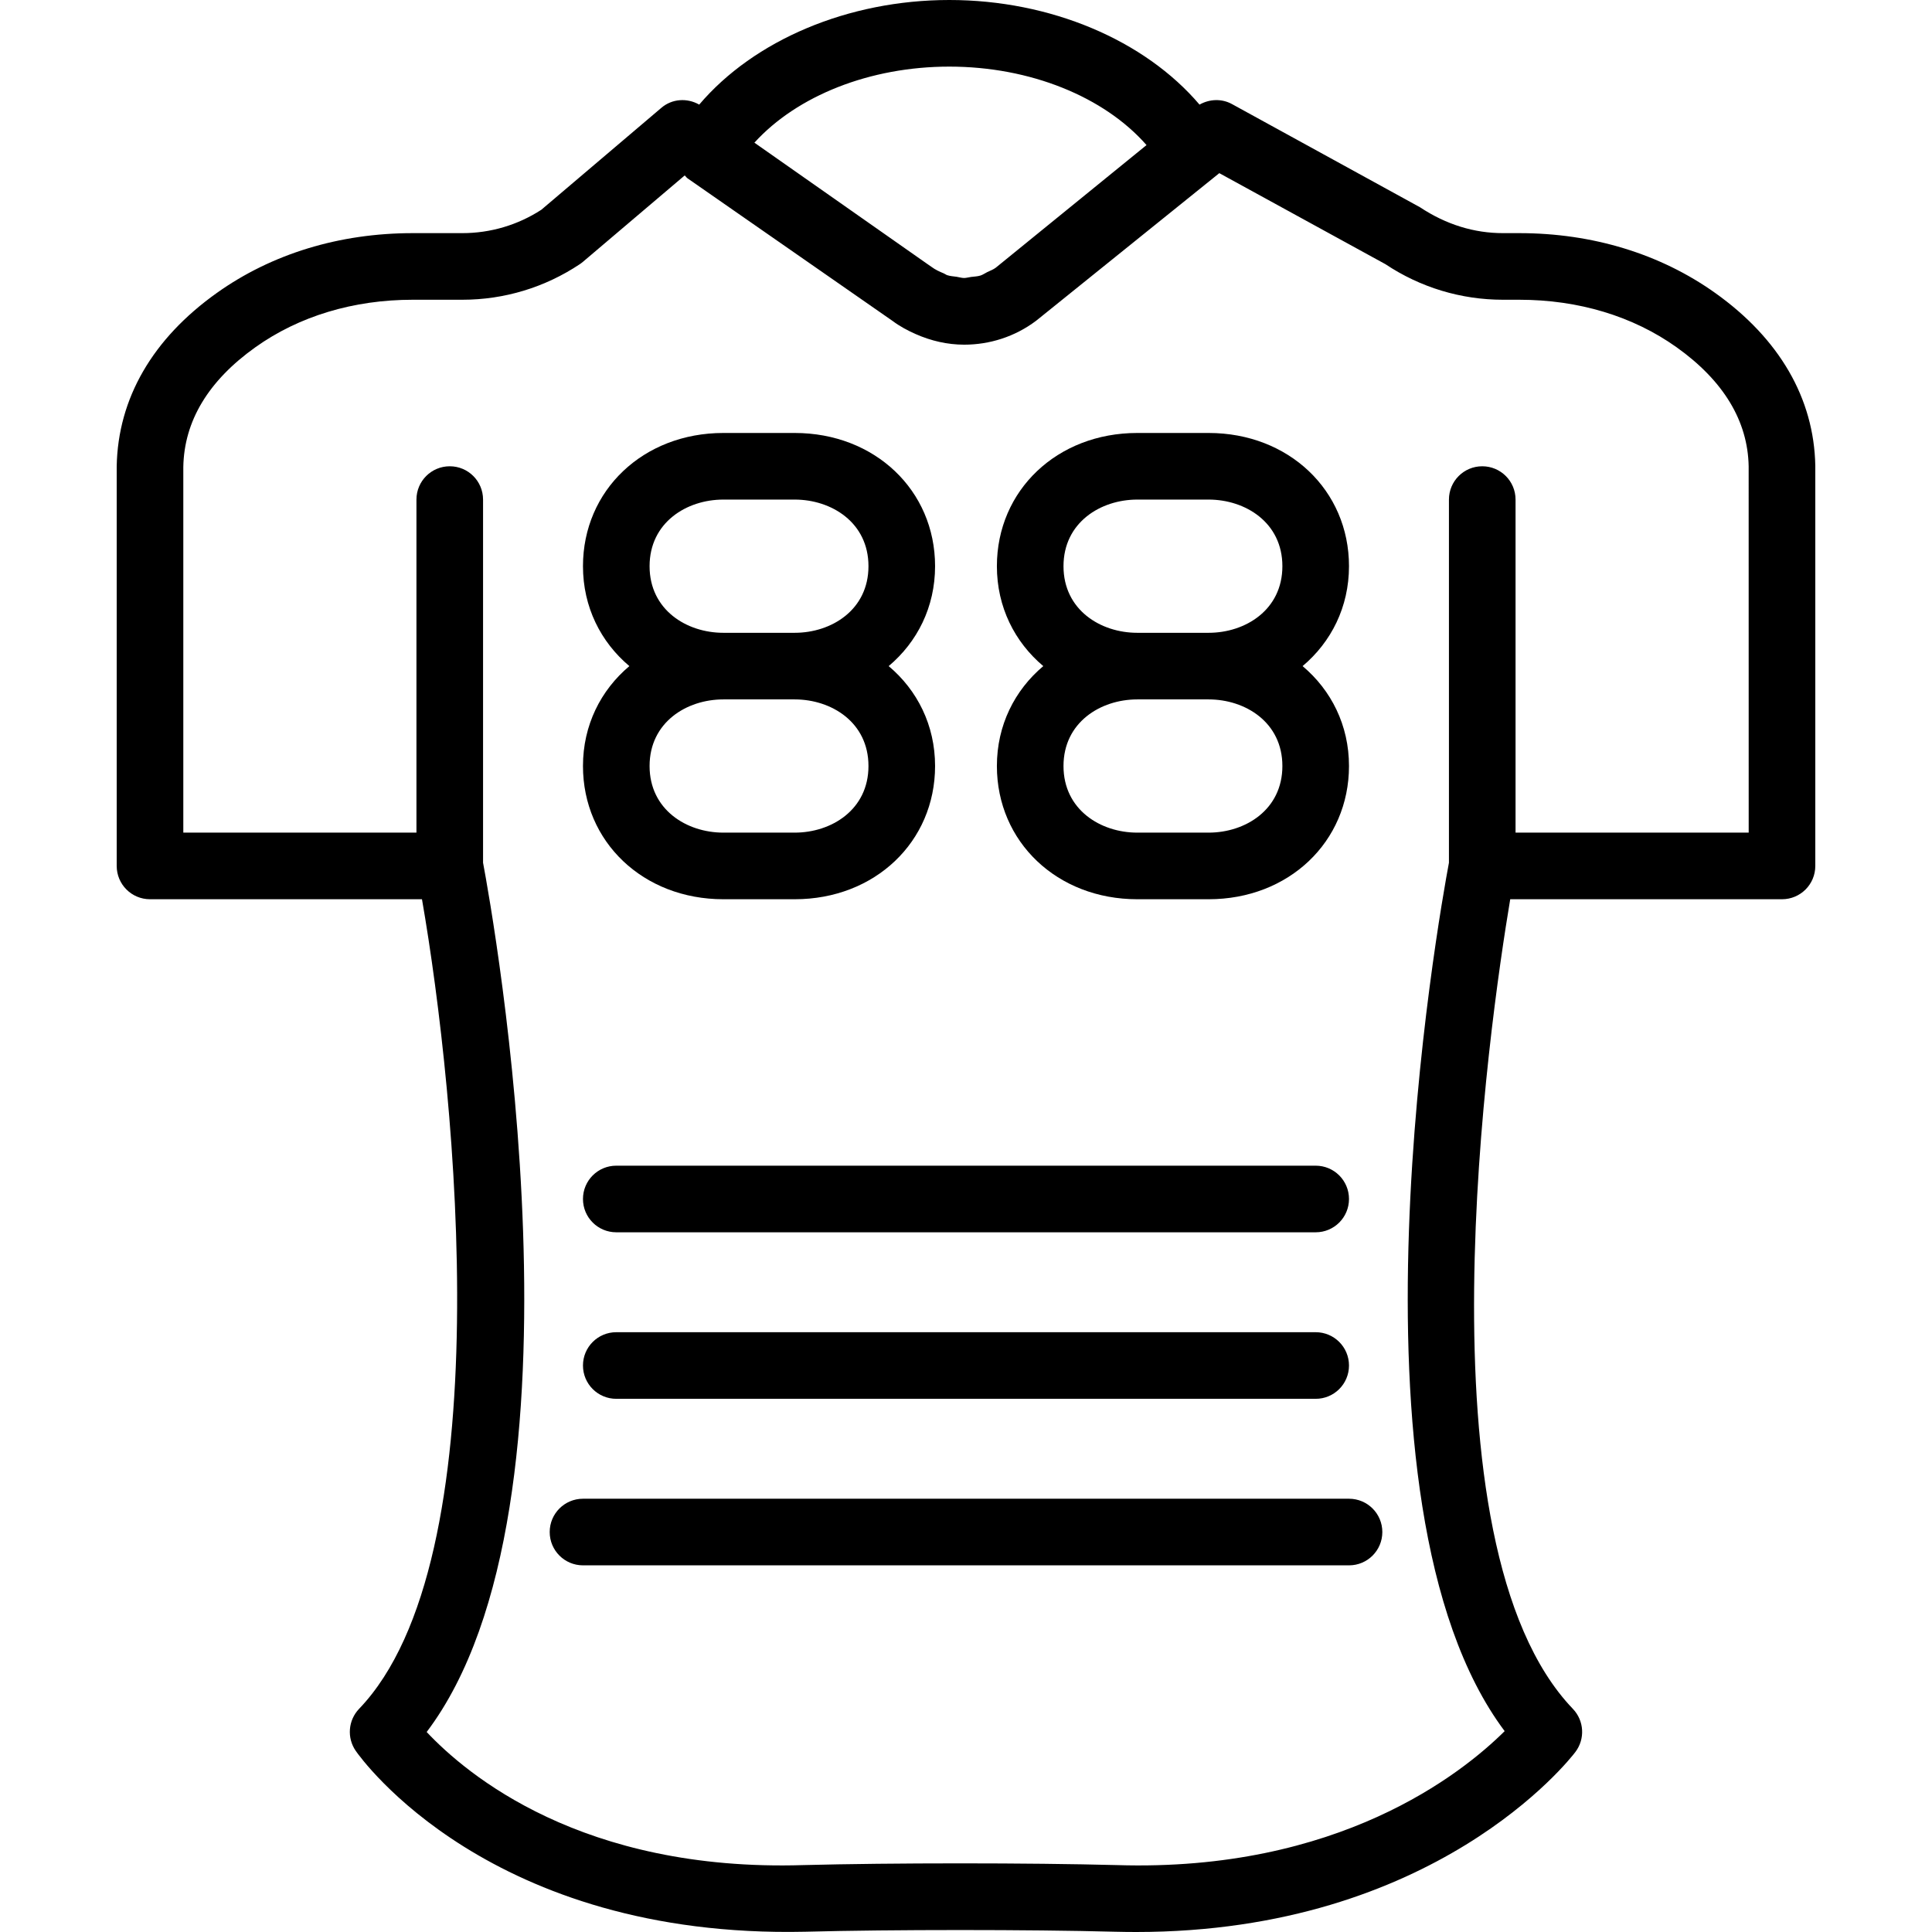
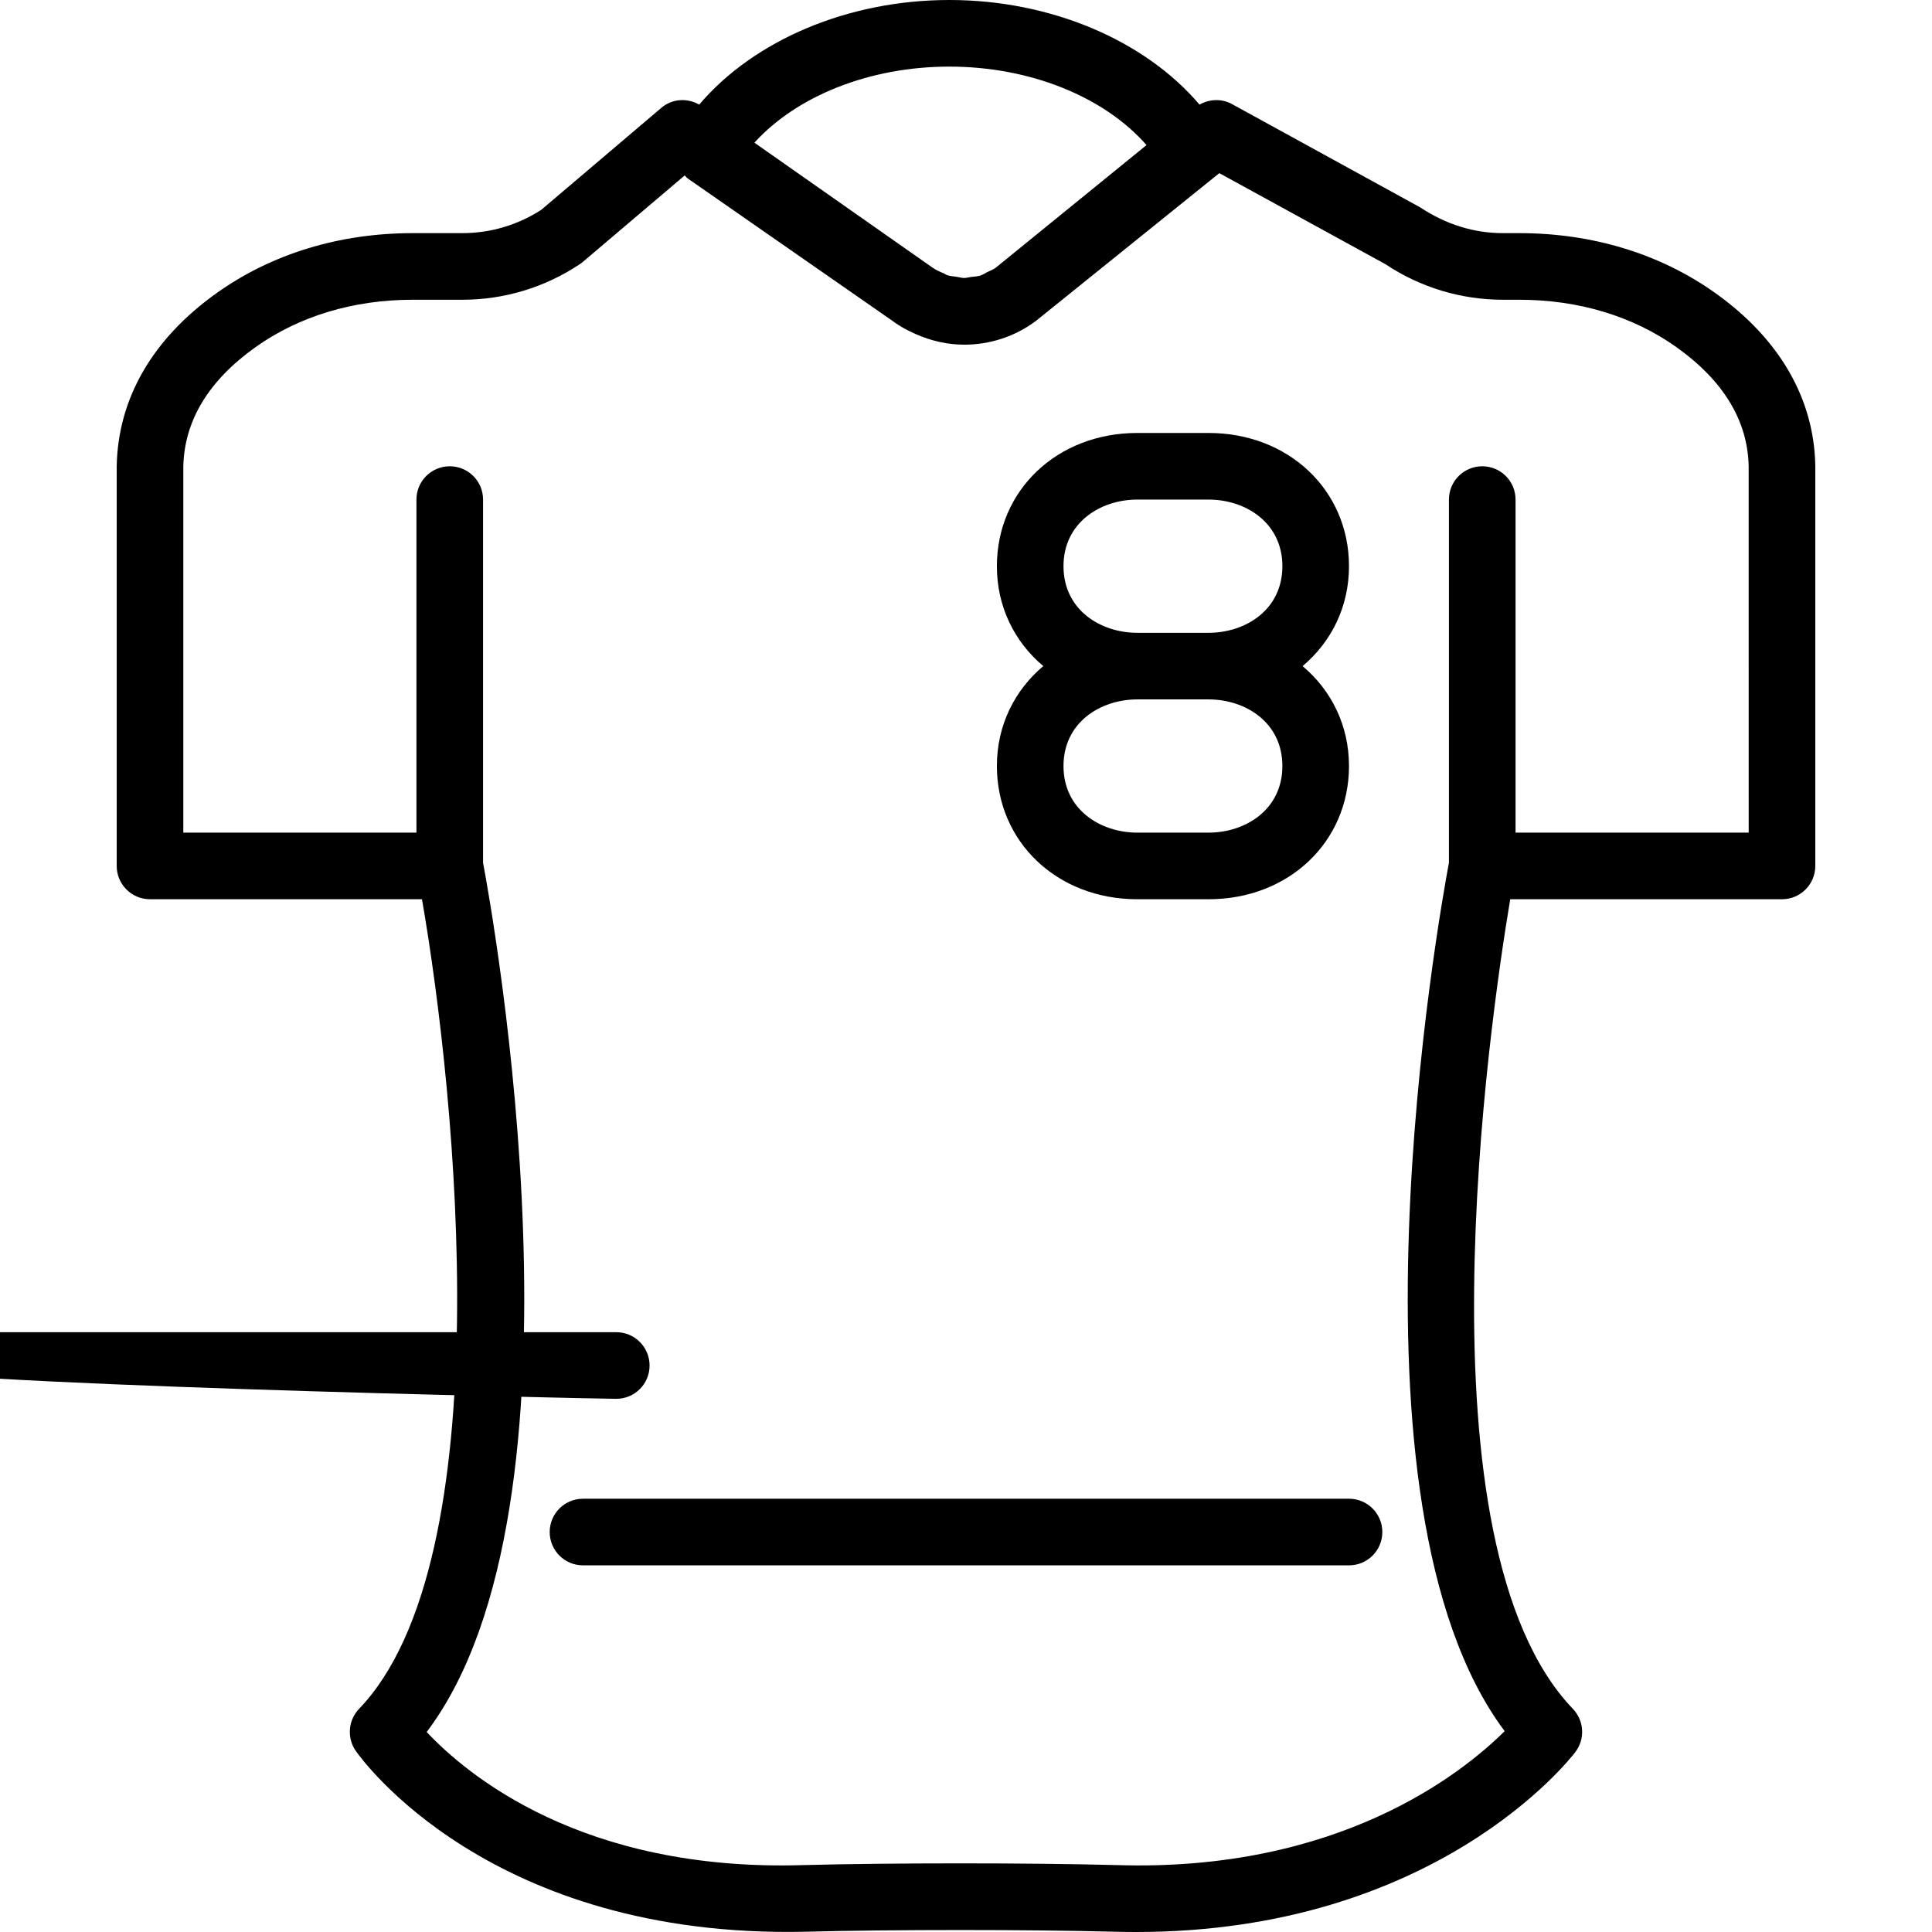
<svg xmlns="http://www.w3.org/2000/svg" version="1.1" id="Capa_1" x="0px" y="0px" viewBox="0 0 58.009 58.009" style="enable-background:new 0 0 58.009 58.009;" xml:space="preserve">
  <g>
    <g>
      <path d="M40.505,45h-23c-0.553,0-1,0.447-1,1s0.447,1,1,1h23c0.553,0,1-0.447,1-1S41.057,45,40.505,45z" />
-       <path d="M18.504,42h21c0.553,0,1-0.447,1-1s-0.447-1-1-1h-21c-0.553,0-1,0.447-1,1S17.951,42,18.504,42z" />
-       <path d="M18.504,37h21c0.553,0,1-0.447,1-1s-0.447-1-1-1h-21c-0.553,0-1,0.447-1,1S17.951,37,18.504,37z" />
+       <path d="M18.504,42c0.553,0,1-0.447,1-1s-0.447-1-1-1h-21c-0.553,0-1,0.447-1,1S17.951,42,18.504,42z" />
      <path d="M34.146,27h2.144c2.402,0,4.214-1.72,4.214-4c0-1.226-0.535-2.278-1.393-3c0.858-0.722,1.393-1.774,1.393-3    c0-2.28-1.812-4-4.214-4h-2.144c-2.402,0-4.214,1.72-4.214,4c0,1.226,0.535,2.278,1.393,3c-0.858,0.722-1.393,1.774-1.393,3    C29.933,25.28,31.744,27,34.146,27z M34.146,15h2.144c1.101,0,2.214,0.687,2.214,2s-1.113,2-2.214,2h-2.144    c-1.101,0-2.214-0.687-2.214-2S33.047,15,34.146,15z M34.146,21h2.144c1.101,0,2.214,0.687,2.214,2s-1.113,2-2.214,2h-2.144    c-1.101,0-2.214-0.687-2.214-2S33.047,21,34.146,21z" />
-       <path d="M21.718,27h2.144c2.402,0,4.214-1.72,4.214-4c0-1.226-0.535-2.278-1.393-3c0.858-0.722,1.393-1.774,1.393-3    c0-2.28-1.812-4-4.214-4h-2.144c-2.402,0-4.214,1.72-4.214,4c0,1.226,0.535,2.278,1.393,3c-0.858,0.722-1.393,1.774-1.393,3    C17.504,25.28,19.315,27,21.718,27z M21.718,15h2.144c1.101,0,2.214,0.687,2.214,2s-1.113,2-2.214,2h-2.144    c-1.101,0-2.214-0.687-2.214-2S20.617,15,21.718,15z M21.718,21h2.144c1.101,0,2.214,0.687,2.214,2s-1.113,2-2.214,2h-2.144    c-1.101,0-2.214-0.687-2.214-2S20.617,21,21.718,21z" />
      <path d="M51.499,8.796C49.849,7.621,47.814,7,45.616,7h-0.488c-0.863,0-1.7-0.253-2.492-0.777l-5.649-3.1    c-0.308-0.167-0.671-0.151-0.971,0.018C34.37,1.206,31.544,0,28.504,0s-5.866,1.206-7.51,3.141    c-0.362-0.207-0.816-0.178-1.137,0.097l-3.603,3.06C15.545,6.758,14.726,7,13.881,7h-1.488c-2.2,0-4.234,0.621-5.883,1.796    C4.58,10.17,3.541,11.963,3.504,14v12c0,0.553,0.447,1,1,1h8.166c1.036,5.96,2.396,19.841-1.888,24.308    c-0.329,0.344-0.371,0.871-0.101,1.262c0.161,0.232,4.02,5.639,13.495,5.431c2.566-0.068,6.739-0.068,9.304,0    c0.213,0.005,0.424,0.008,0.632,0.008c8.977,0,13.017-5.178,13.188-5.403c0.298-0.392,0.267-0.941-0.074-1.297    C42.456,46.333,44.718,30.741,45.345,27h8.16c0.553,0,1-0.447,1-1V13.981C54.467,11.963,53.429,10.17,51.499,8.796z M28.504,2    c2.425,0,4.647,0.904,5.921,2.356l-4.526,3.681c-0.078,0.059-0.169,0.09-0.255,0.132c-0.068,0.033-0.131,0.08-0.202,0.103    c-0.091,0.029-0.188,0.031-0.282,0.043c-0.072,0.009-0.143,0.032-0.216,0.032c-0.075-0.001-0.149-0.026-0.224-0.037    c-0.094-0.014-0.189-0.017-0.281-0.048C28.404,8.25,28.374,8.224,28.34,8.21c-0.127-0.053-0.255-0.109-0.37-0.196l-0.154-0.107    l-5.165-3.623C23.933,2.874,26.12,2,28.504,2z M52.505,25h-7V15c0-0.553-0.447-1-1-1s-1,0.447-1,1v10.904    c-0.294,1.565-3.467,19.219,1.673,26.074C43.883,53.263,40.18,56.207,33.534,56c-1.297-0.034-3-0.052-4.704-0.052    S25.421,55.966,24.124,56c-6.651,0.206-10.117-2.725-11.313-3.996c5.169-6.835,1.987-24.534,1.693-26.1V15c0-0.553-0.447-1-1-1    s-1,0.447-1,1v10h-7V14.019c0.025-1.379,0.754-2.588,2.166-3.594C8.979,9.493,10.612,9,12.393,9h1.488    c1.26,0,2.479-0.369,3.528-1.068c0.032-0.021,0.063-0.045,0.093-0.07l3.057-2.595c0.031,0.028,0.052,0.065,0.087,0.089    l6.152,4.279c0.217,0.163,0.453,0.288,0.694,0.395c0.464,0.206,0.959,0.319,1.459,0.319c0.76,0,1.52-0.238,2.153-0.714    c0.008-0.006,0.016-0.013,0.024-0.019c0.001-0.001,0.002-0.001,0.003-0.002l5.479-4.415l4.988,2.733    C42.647,8.631,43.868,9,45.127,9h0.488c1.78,0,3.414,0.493,4.723,1.425c1.412,1.006,2.141,2.215,2.166,3.575    C52.504,14,52.504,25,52.505,25z" />
    </g>
  </g>
  <g>
</g>
  <g>
</g>
  <g>
</g>
  <g>
</g>
  <g>
</g>
  <g>
</g>
  <g>
</g>
  <g>
</g>
  <g>
</g>
  <g>
</g>
  <g>
</g>
  <g>
</g>
  <g>
</g>
  <g>
</g>
  <g>
</g>
</svg>